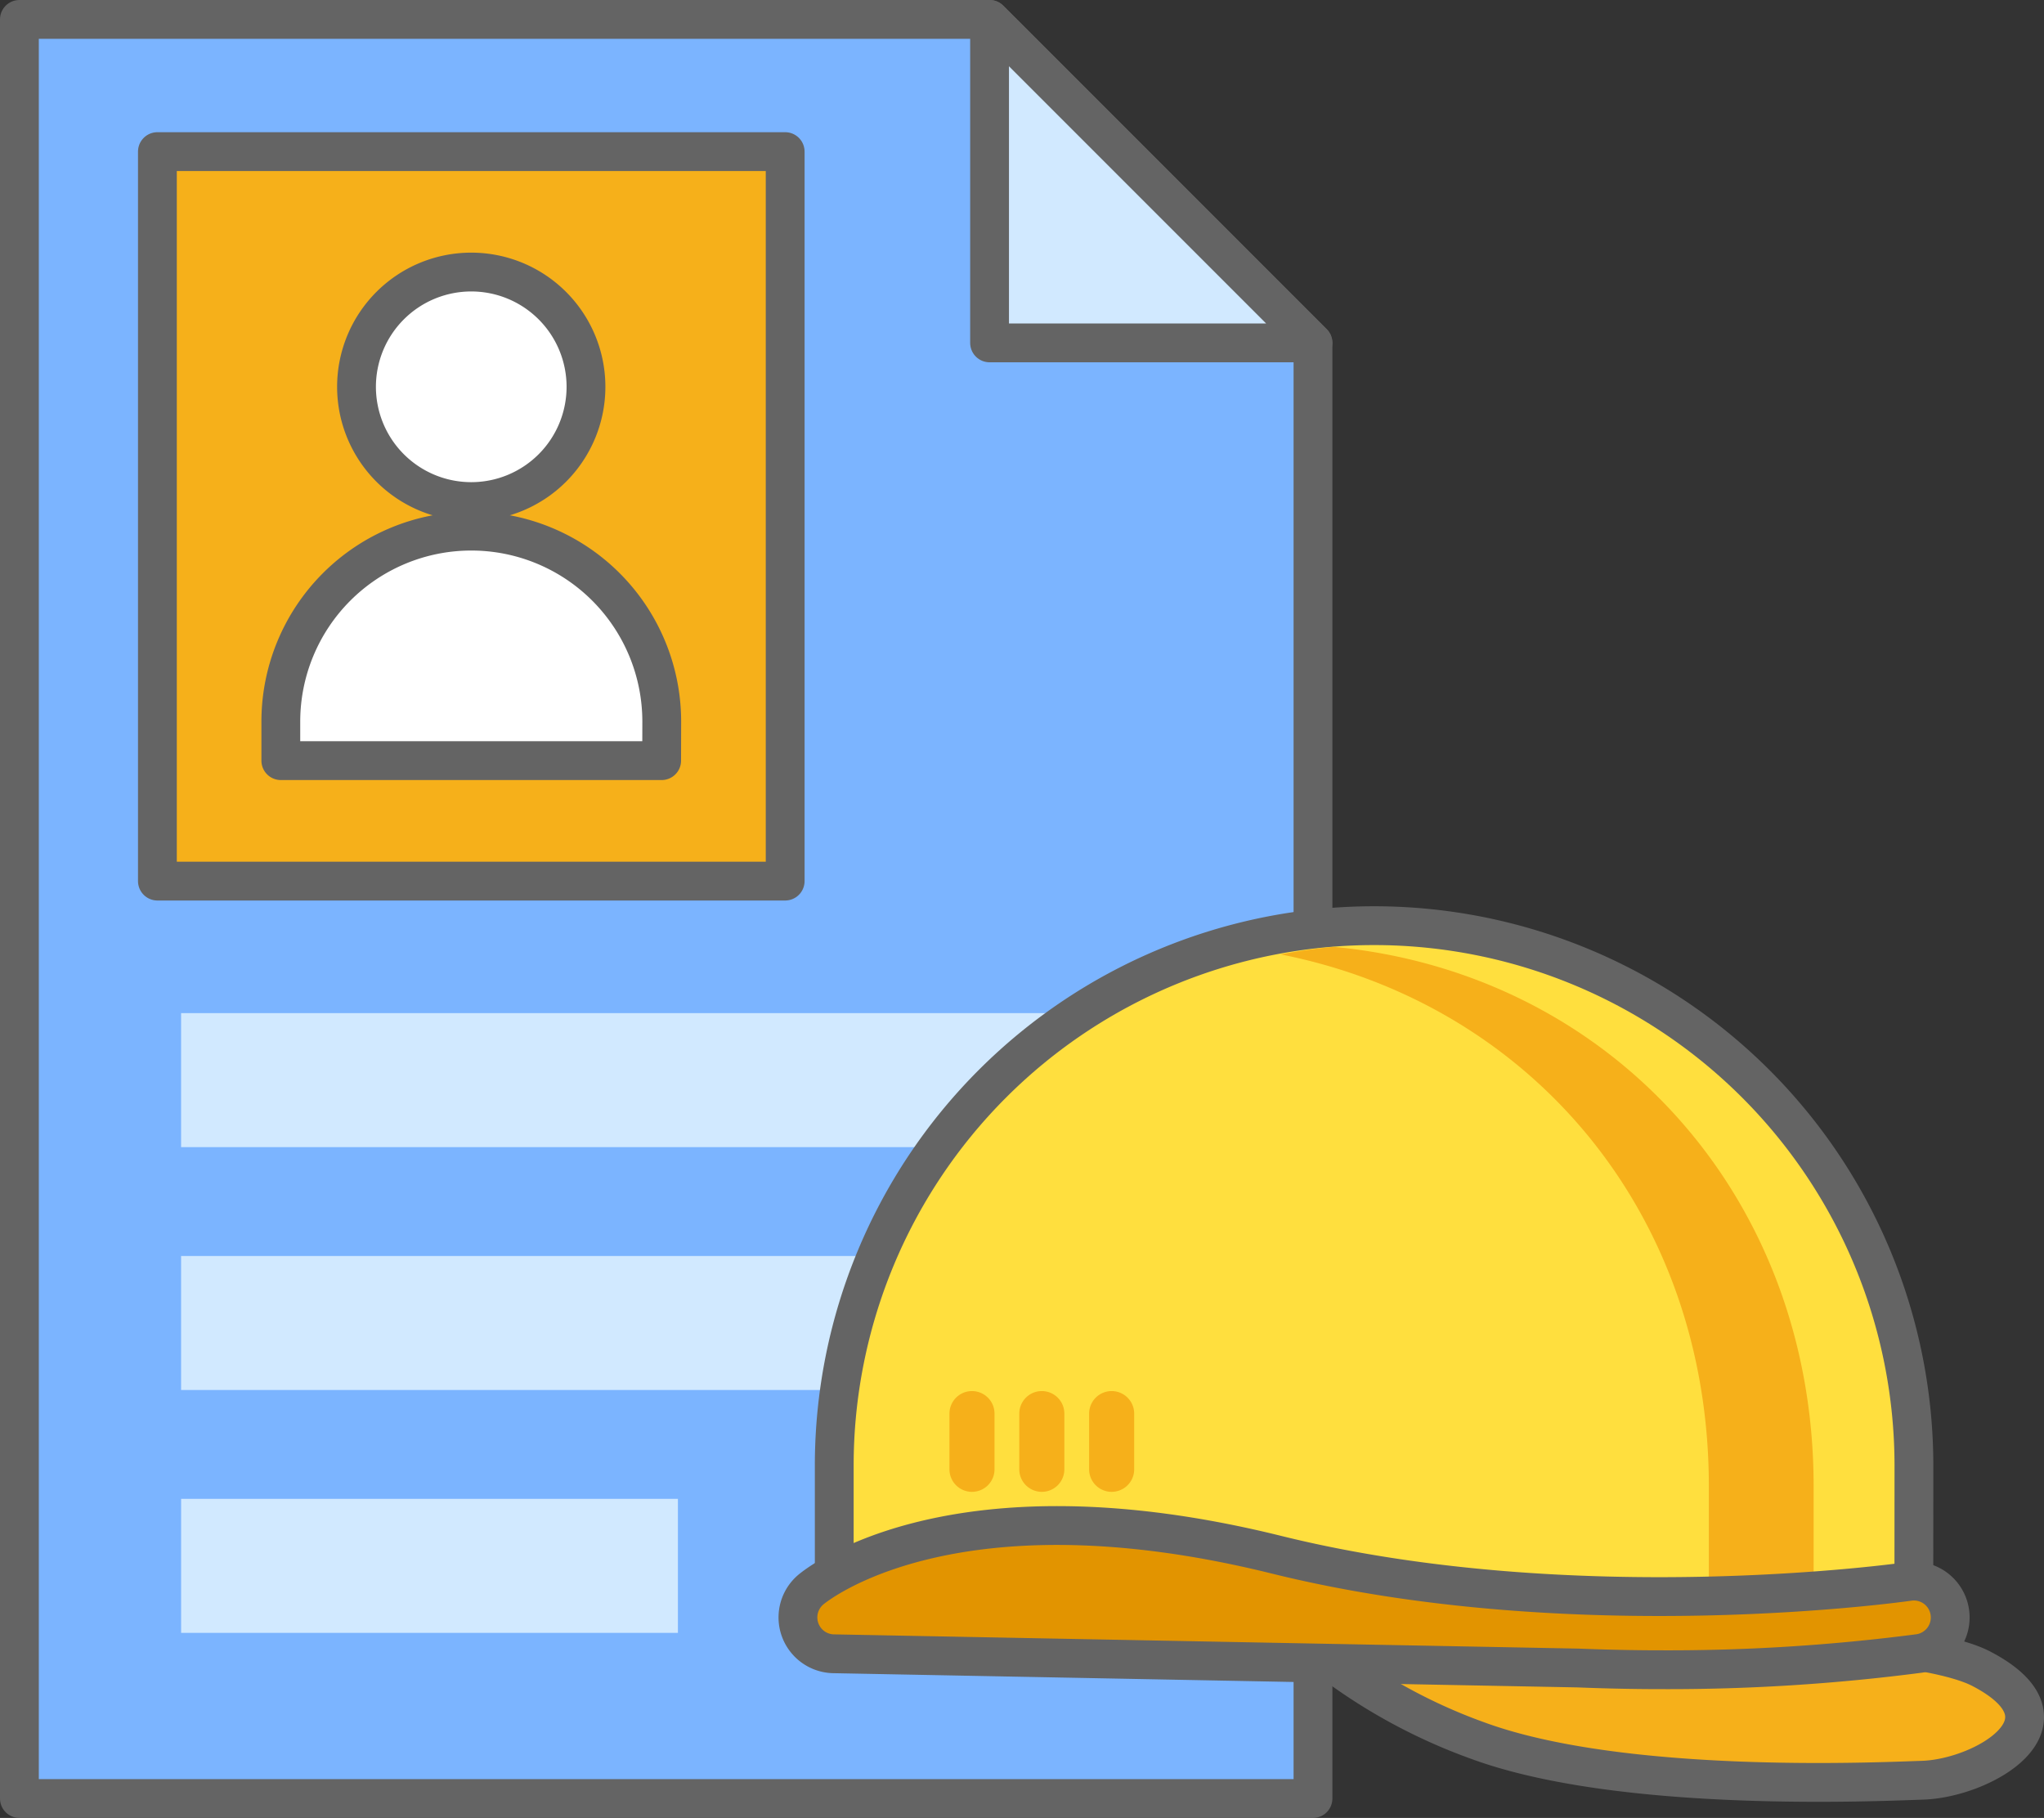
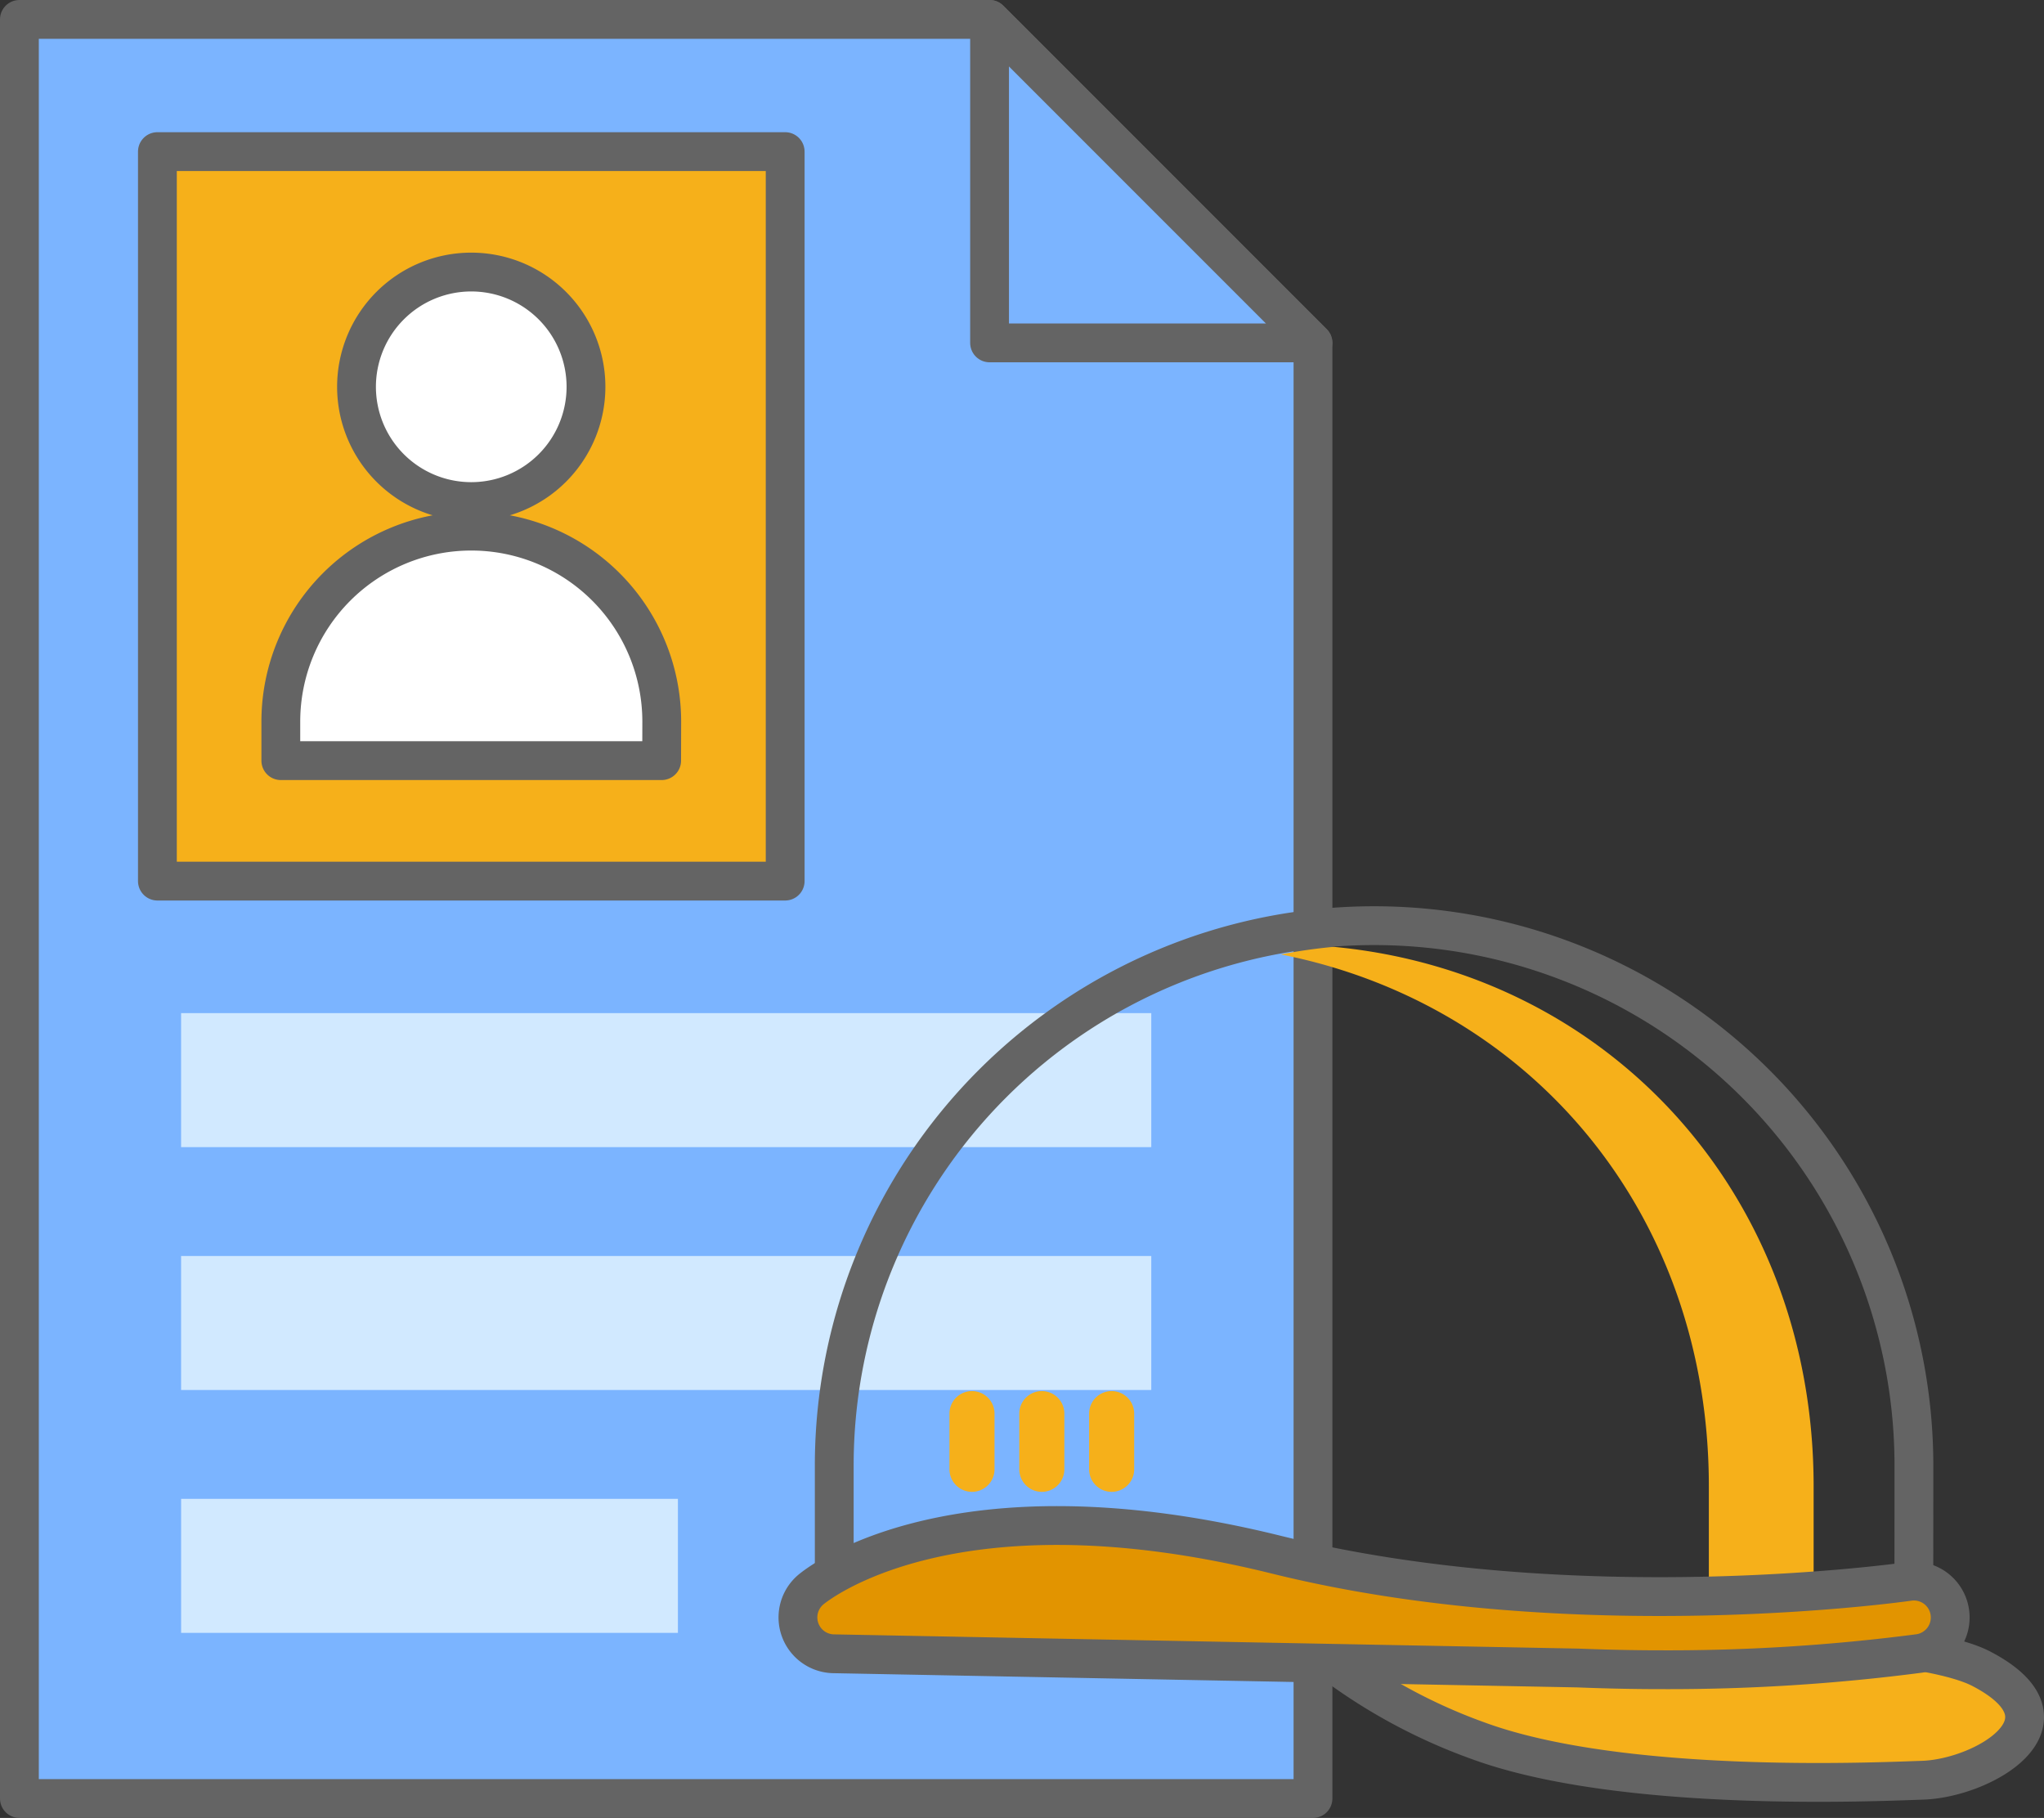
<svg xmlns="http://www.w3.org/2000/svg" data-name="Component 723 – 1" width="105.343" height="93.668" viewBox="0 0 105.343 93.668">
  <rect x="0" y="0" width="105.343" height="93.668" fill="#333333" stroke="none" />
  <defs>
    <clipPath id="6g5krg1mga">
      <path data-name="Rectangle 9252" style="fill:none" d="M0 0h105.343v93.668H0z" />
    </clipPath>
  </defs>
  <path data-name="Path 46461" d="M67.668 17.667v75H1V1h50z" style="fill:#7bb4ff" />
  <g data-name="Group 41236">
    <g data-name="Group 41235" style="clip-path:url(#6g5krg1mga)">
      <path data-name="Path 46462" d="M67.668 17.667v75H1V1h50z" style="stroke:#646464;stroke-linecap:round;stroke-linejoin:round;stroke-width:2px;fill:none" />
    </g>
  </g>
-   <path data-name="Path 46463" d="M67.668 17.667H51V1z" style="fill:#d1e9ff" />
  <g data-name="Group 41238">
    <g data-name="Group 41237" style="clip-path:url(#6g5krg1mga)">
      <path data-name="Path 46464" d="M67.668 17.667H51V1z" style="stroke:#646464;stroke-linecap:round;stroke-linejoin:round;stroke-width:2px;fill:none" />
    </g>
  </g>
  <path data-name="Rectangle 9254" transform="translate(9.333 64.714)" style="fill:#d1e9ff" d="M0 0h50.001v6.905H0z" />
  <path data-name="Rectangle 9255" transform="translate(9.333 52.2)" style="fill:#d1e9ff" d="M0 0h50.001v6.905H0z" />
  <path data-name="Rectangle 9256" transform="translate(9.334 77.227)" style="fill:#d1e9ff" d="M0 0h25.604v6.905H0z" />
  <path data-name="Rectangle 9257" transform="translate(8.112 7.811)" style="fill:#f6b01a" d="M0 0h32.354v37.587H0z" />
  <path data-name="Rectangle 9258" transform="translate(8.112 7.811)" style="stroke:#646464;stroke-linecap:round;stroke-linejoin:round;stroke-width:2px;fill:none" d="M0 0h32.354v37.587H0z" />
  <g data-name="Group 41240">
    <g data-name="Group 41239" style="clip-path:url(#6g5krg1mga)">
      <path data-name="Path 46465" d="M34.1 39.191H14.473v-2.009a9.816 9.816 0 1 1 19.632 0z" style="fill:#fff" />
      <path data-name="Path 46466" d="M34.1 39.191H14.473v-2.009a9.816 9.816 0 1 1 19.632 0z" style="stroke:#646464;stroke-linecap:round;stroke-linejoin:round;stroke-width:2px;fill:none" />
      <path data-name="Path 46467" d="M30.2 19.93a5.913 5.913 0 1 1-5.913-5.913A5.913 5.913 0 0 1 30.2 19.93" style="fill:#fff" />
      <path data-name="Path 46468" d="M30.2 19.93a5.913 5.913 0 1 1-5.913-5.913A5.913 5.913 0 0 1 30.2 19.93z" style="stroke:#646464;stroke-linecap:round;stroke-linejoin:round;stroke-width:2px;fill:none" />
      <path data-name="Path 46469" d="M99.078 91.725c-2.181.07-15.507.709-22.977-2.063a28.643 28.643 0 0 1-9.02-5.294s29.642-1.2 35.042 1.619c5.175 2.7.1 5.638-3.045 5.738" style="fill:#f6b01a" />
      <path data-name="Path 46470" d="M99.078 91.725c-2.181.07-15.507.709-22.977-2.063a28.643 28.643 0 0 1-9.02-5.294s29.642-1.2 35.042 1.619c5.177 2.704.095 5.638-3.045 5.738z" style="stroke:#646464;stroke-linecap:round;stroke-linejoin:round;stroke-width:2px;fill:none" />
-       <path data-name="Path 46471" d="M98.635 83.339s-17.314 2.543-33.3-1.415-22.34 1.415-22.34 1.415v-7.823a27.822 27.822 0 0 1 55.644 0z" style="fill:#ffdf3e" />
      <path data-name="Path 46472" d="M98.635 83.339s-17.314 2.543-33.3-1.415-22.34 1.415-22.34 1.415v-7.823a27.822 27.822 0 0 1 55.644 0z" style="stroke:#646464;stroke-linecap:round;stroke-linejoin:round;stroke-width:2px;fill:none" />
      <path data-name="Path 46473" d="M68.735 48.785q-1.383.129-2.725.391c12.864 2.541 22.06 13.306 22.06 27.4v7.535a111.66 111.66 0 0 0 5.4-.257v-7.276c0-15.06-10.57-26.456-24.74-27.793" style="fill:#f6b01a" />
      <path data-name="Path 46474" d="M50.094 76.866a1.161 1.161 0 0 1-1.161-1.161v-2.87a1.161 1.161 0 0 1 2.322 0v2.87a1.161 1.161 0 0 1-1.161 1.161" style="fill:#f6b01a" />
      <path data-name="Path 46475" d="M53.693 76.866a1.161 1.161 0 0 1-1.161-1.161v-2.87a1.161 1.161 0 0 1 2.322 0v2.87a1.161 1.161 0 0 1-1.161 1.161" style="fill:#f6b01a" />
      <path data-name="Path 46476" d="M57.292 76.866a1.161 1.161 0 0 1-1.161-1.161v-2.87a1.161 1.161 0 0 1 2.322 0v2.87a1.161 1.161 0 0 1-1.161 1.161" style="fill:#f6b01a" />
      <path data-name="Path 46477" d="M100.489 83.067a1.871 1.871 0 0 0-2.126-1.582c-.17.024-17.129 2.446-32.581-1.38-16.728-4.141-23.711 1.559-24 1.805a1.874 1.874 0 0 0 1.211 3.3l38.352.733h-.02c1.457.057 2.873.088 4.214.088a99.776 99.776 0 0 0 13.369-.837 1.873 1.873 0 0 0 1.582-2.125" style="fill:#e29400" />
      <path data-name="Path 46478" d="M100.489 83.067a1.871 1.871 0 0 0-2.126-1.582c-.17.024-17.129 2.446-32.581-1.38h0c-16.728-4.141-23.711 1.559-24 1.805a1.874 1.874 0 0 0 1.211 3.3l38.352.733h-.02c1.457.057 2.873.088 4.214.088a99.776 99.776 0 0 0 13.369-.837 1.873 1.873 0 0 0 1.581-2.127z" style="stroke:#646464;stroke-linecap:round;stroke-linejoin:round;stroke-width:2px;fill:none" />
    </g>
  </g>
</svg>